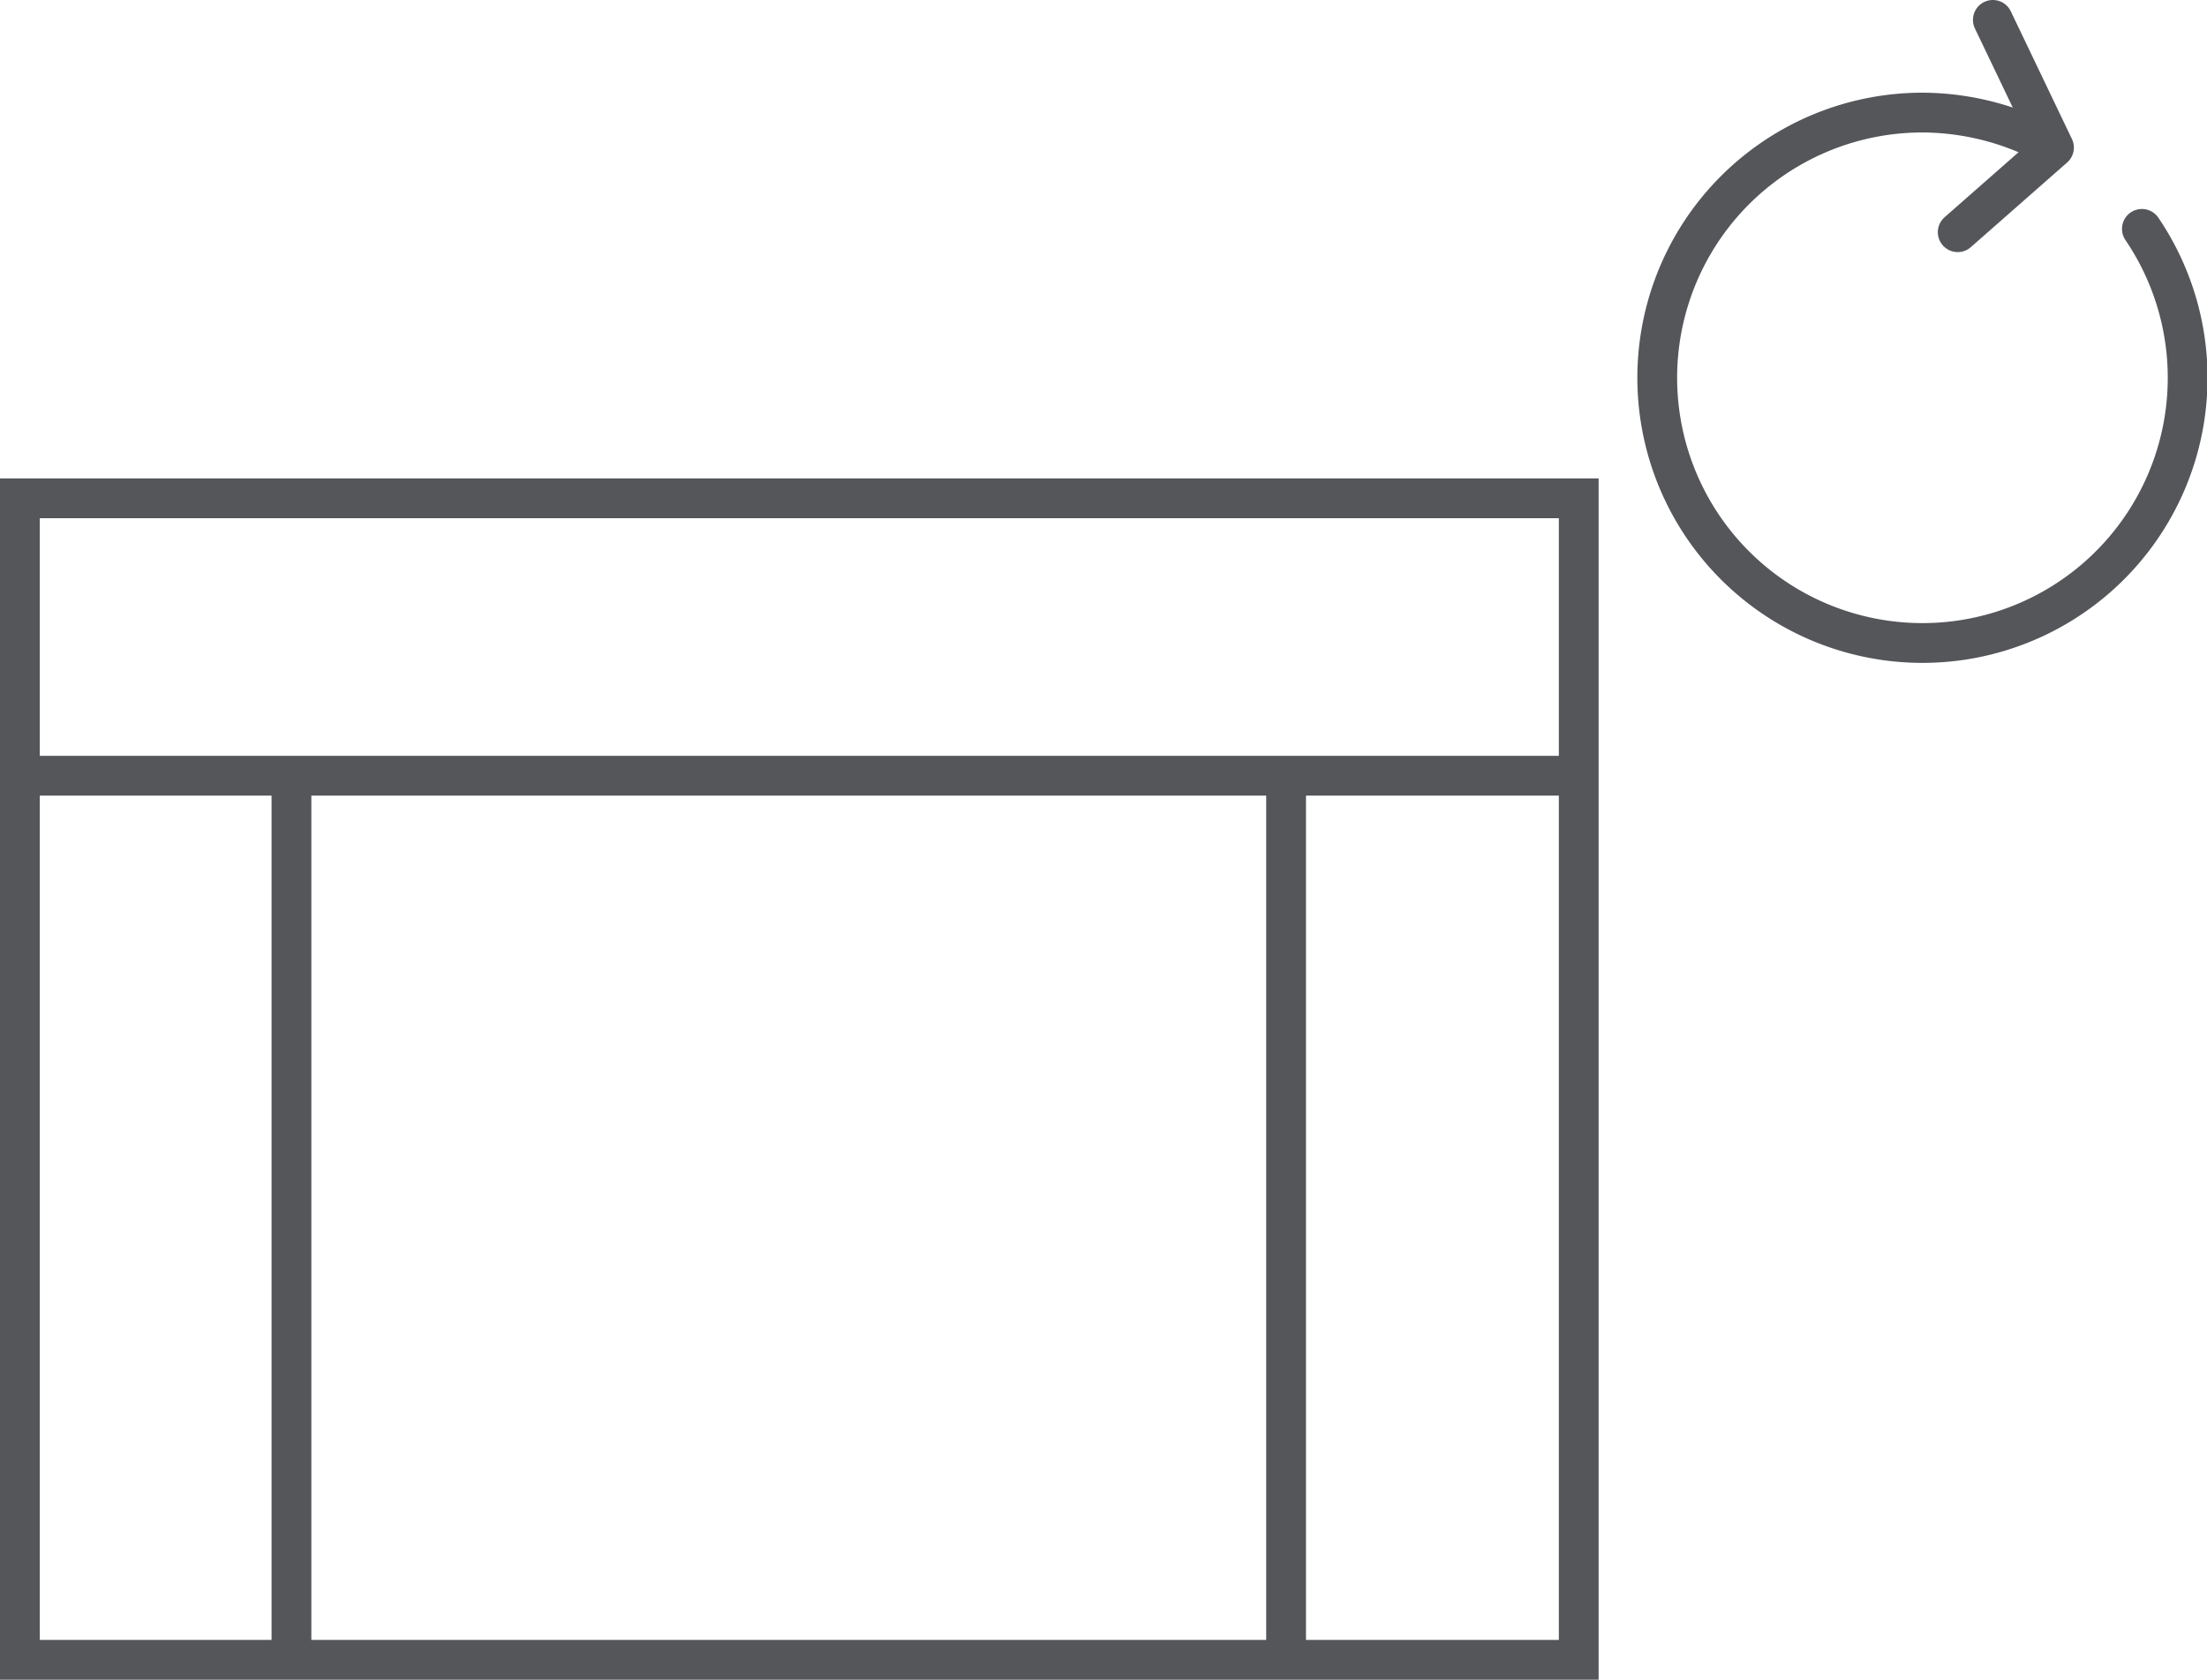
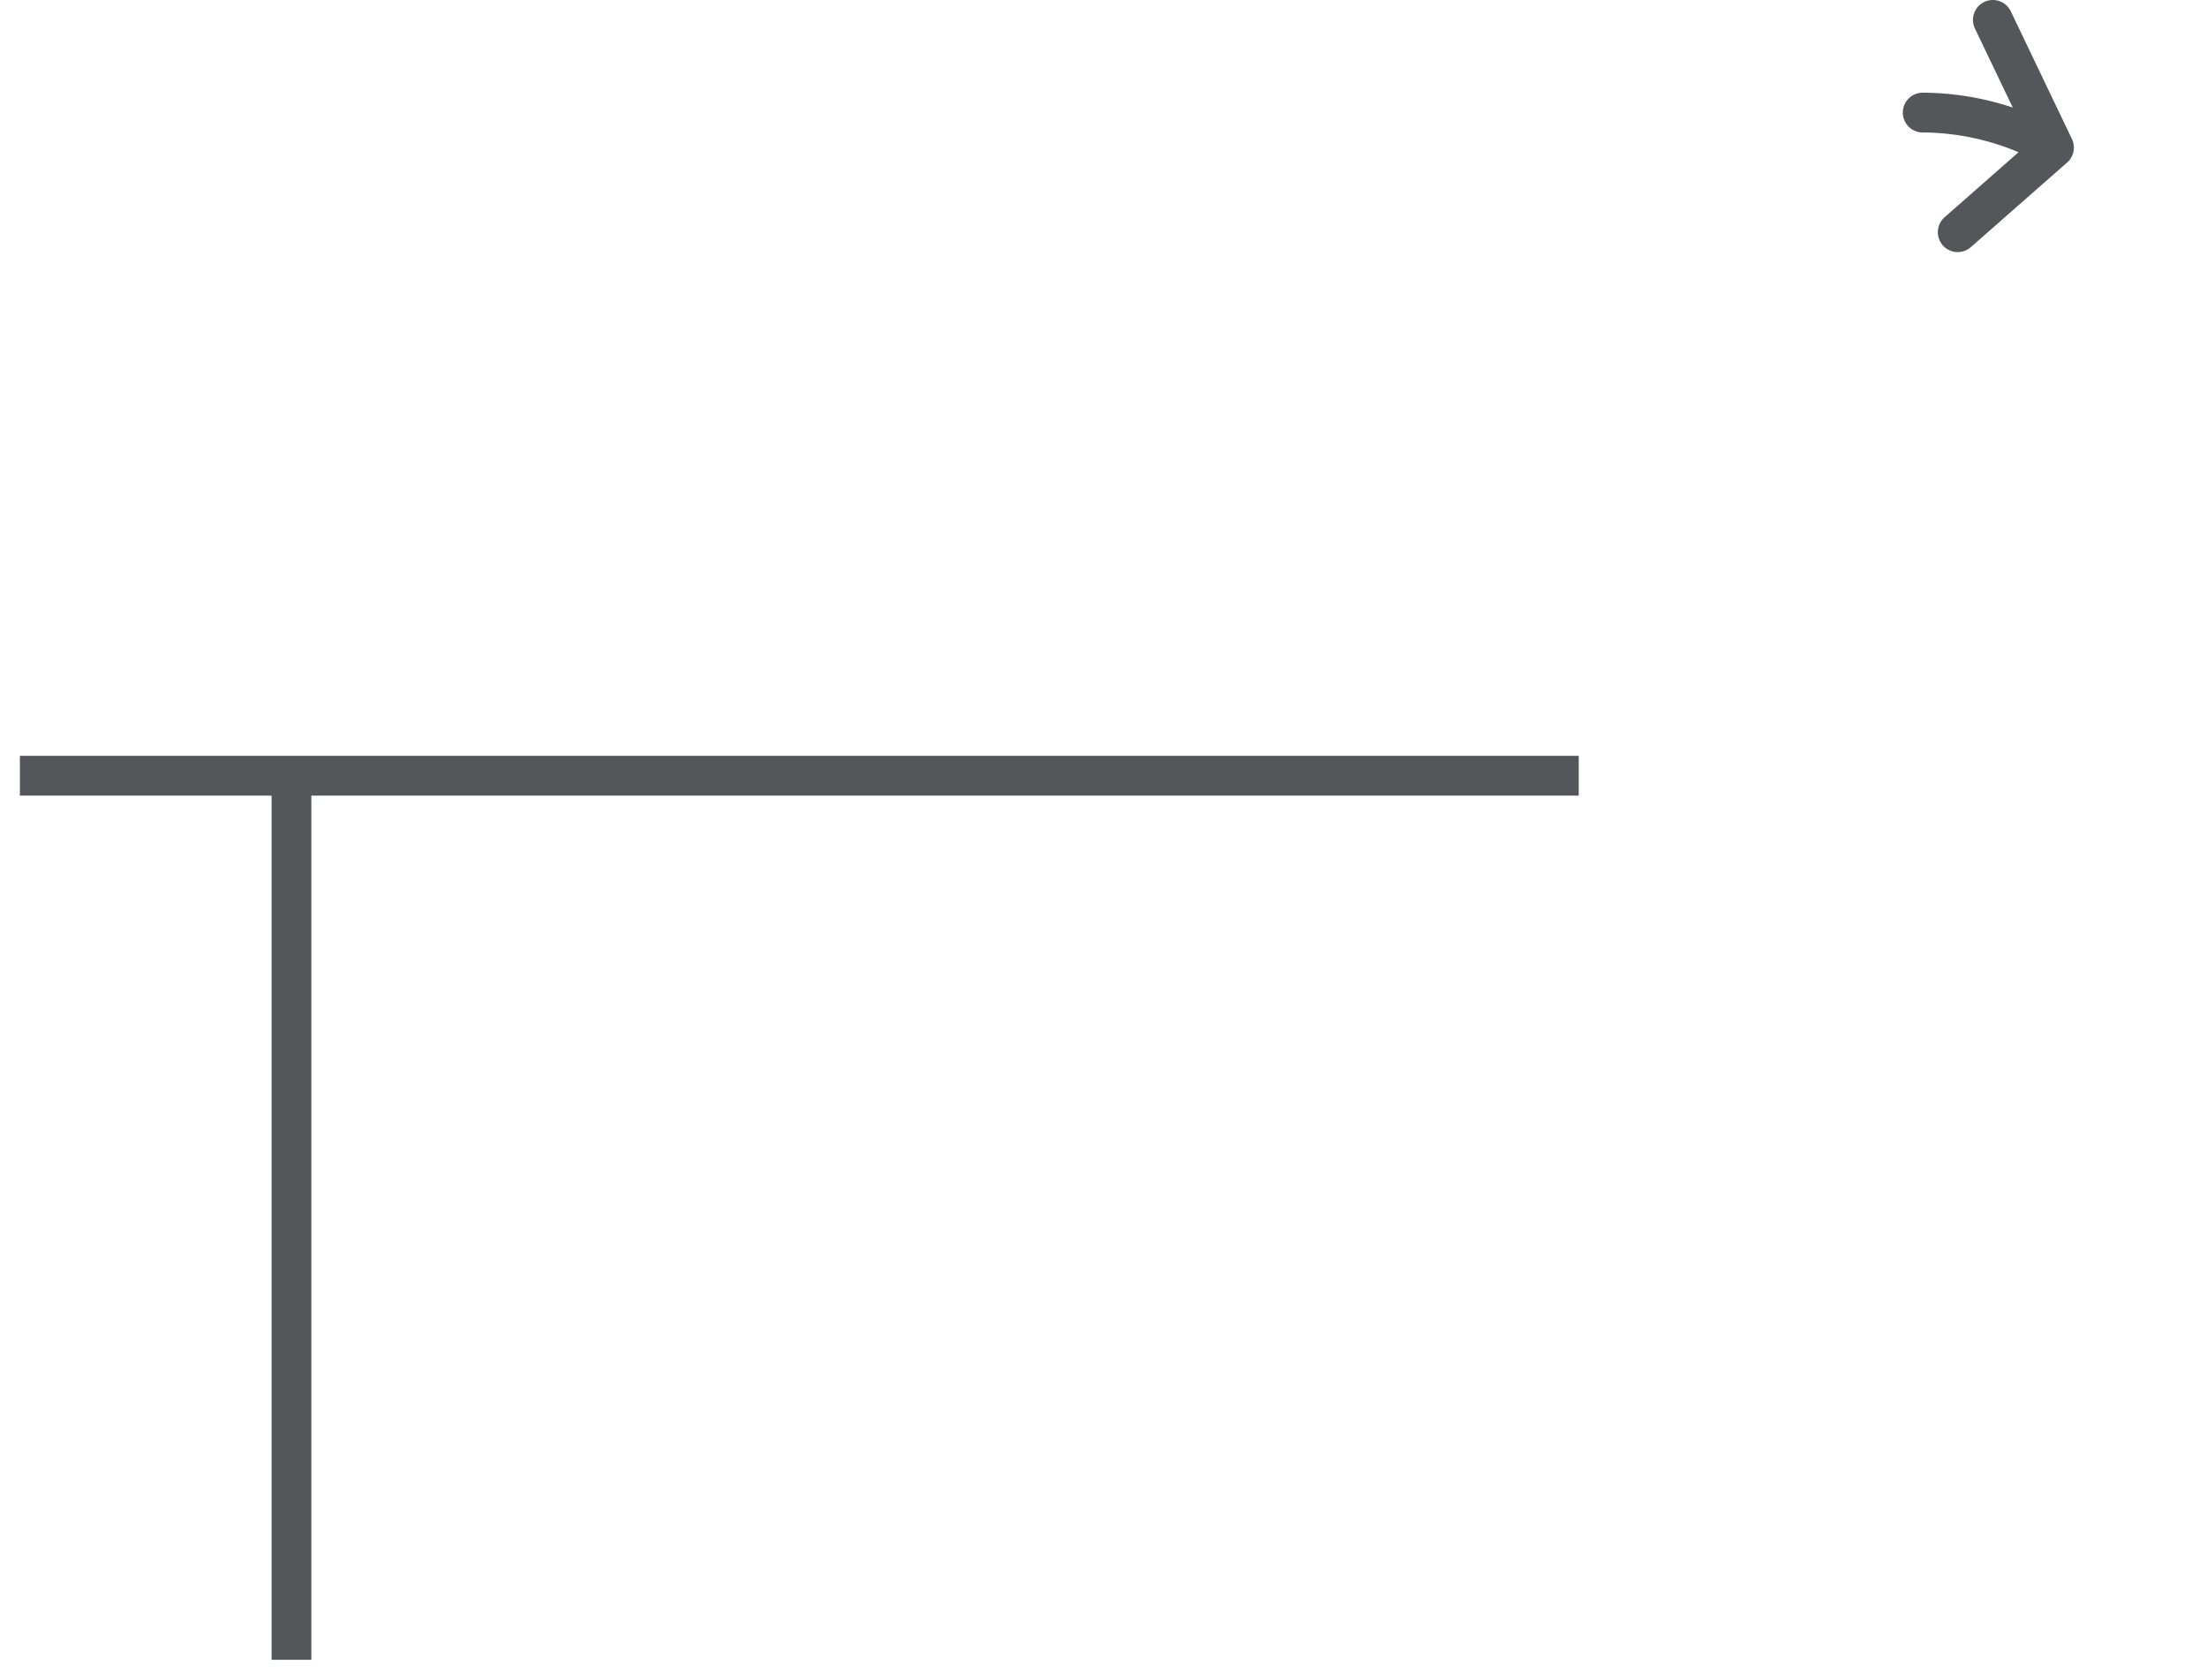
<svg xmlns="http://www.w3.org/2000/svg" viewBox="0 0 166.44 126.67">
  <title>FAUTEUIL_PIVOTANT</title>
  <g id="Calque_2" data-name="Calque 2">
    <g id="TYPES_PRODUITS" data-name="TYPES PRODUITS">
-       <rect x="1.5" y="37.58" width="117.56" height="87.59" fill="none" stroke="#54565a" stroke-miterlimit="10" stroke-width="3" />
      <line x1="1.5" y1="58.5" x2="119.06" y2="58.5" fill="none" stroke="#54565a" stroke-miterlimit="10" stroke-width="3" />
      <line x1="21.98" y1="58.5" x2="21.98" y2="125.17" fill="none" stroke="#54565a" stroke-miterlimit="10" stroke-width="3" />
-       <line x1="96.99" y1="58.5" x2="96.99" y2="125.17" fill="none" stroke="#54565a" stroke-miterlimit="10" stroke-width="3" />
-       <path d="M147.64,17.51l7.26-6.38L150.29,1.5l4.61,9.63A20.28,20.28,0,0,0,145,8.49a20,20,0,1,0,16.53,8.77" fill="none" stroke="#54565a" stroke-linecap="round" stroke-linejoin="round" stroke-width="3" />
+       <path d="M147.64,17.51l7.26-6.38L150.29,1.5l4.61,9.63A20.28,20.28,0,0,0,145,8.49" fill="none" stroke="#54565a" stroke-linecap="round" stroke-linejoin="round" stroke-width="3" />
    </g>
  </g>
</svg>